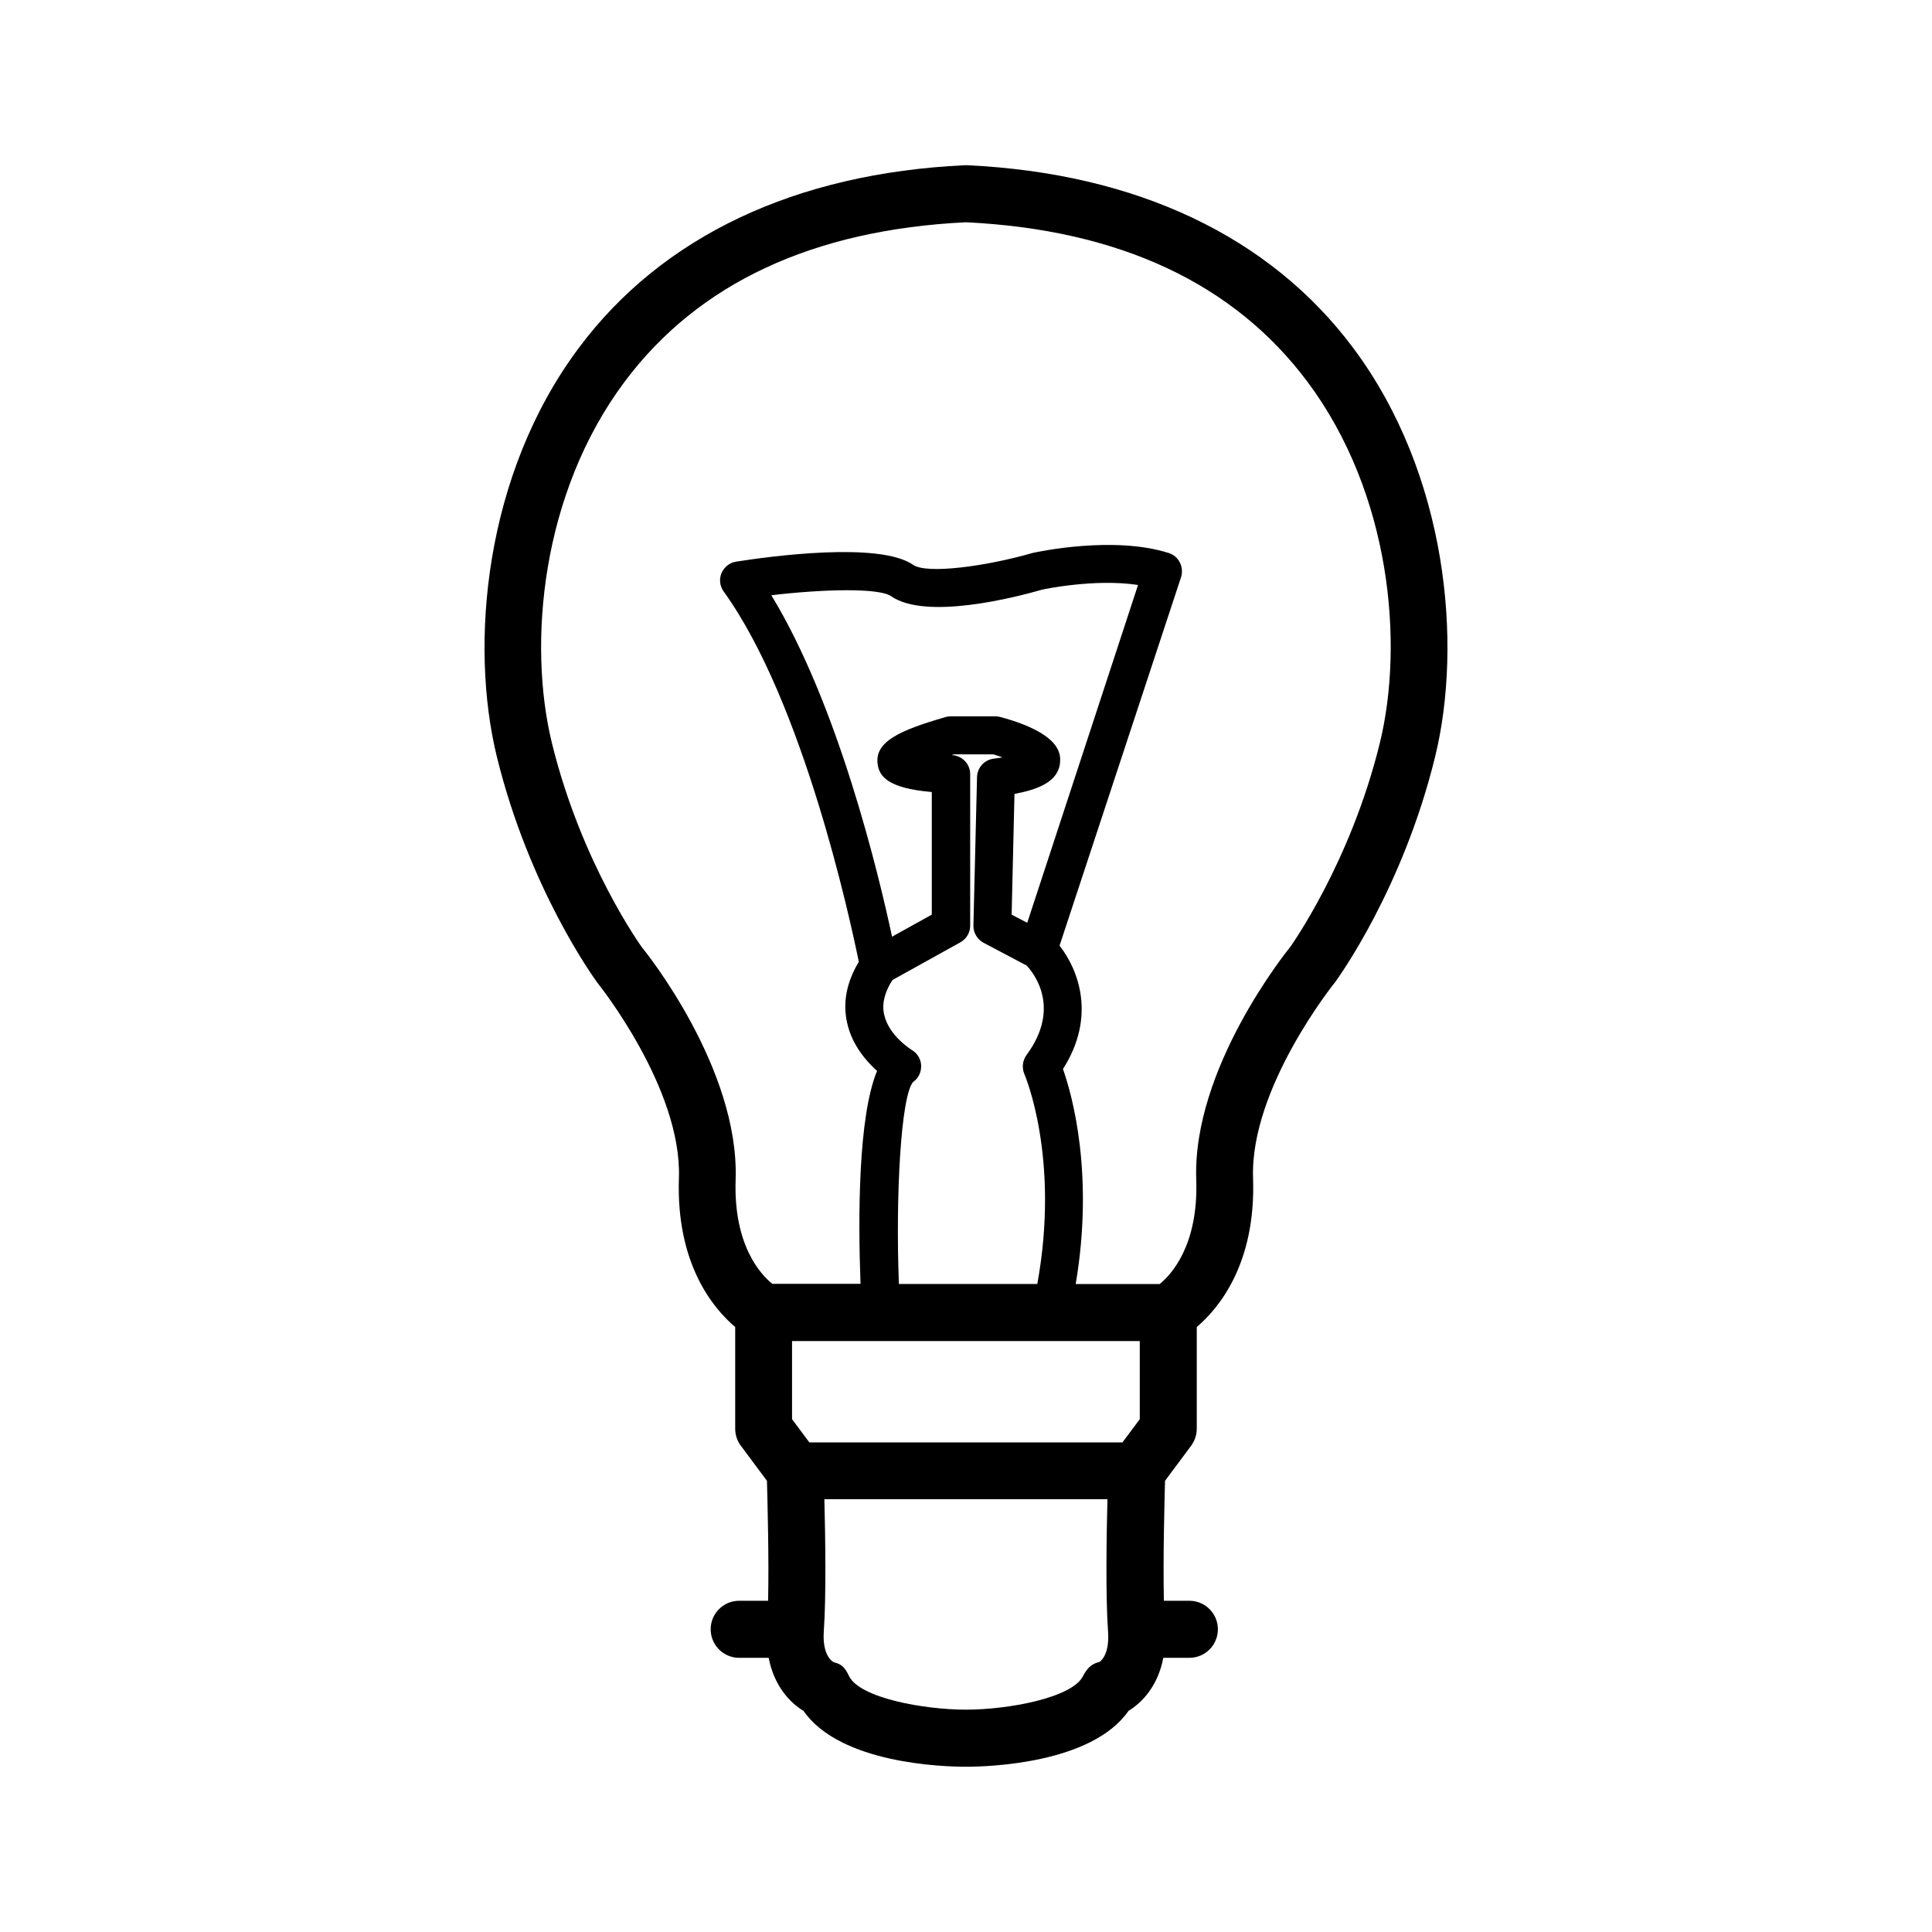
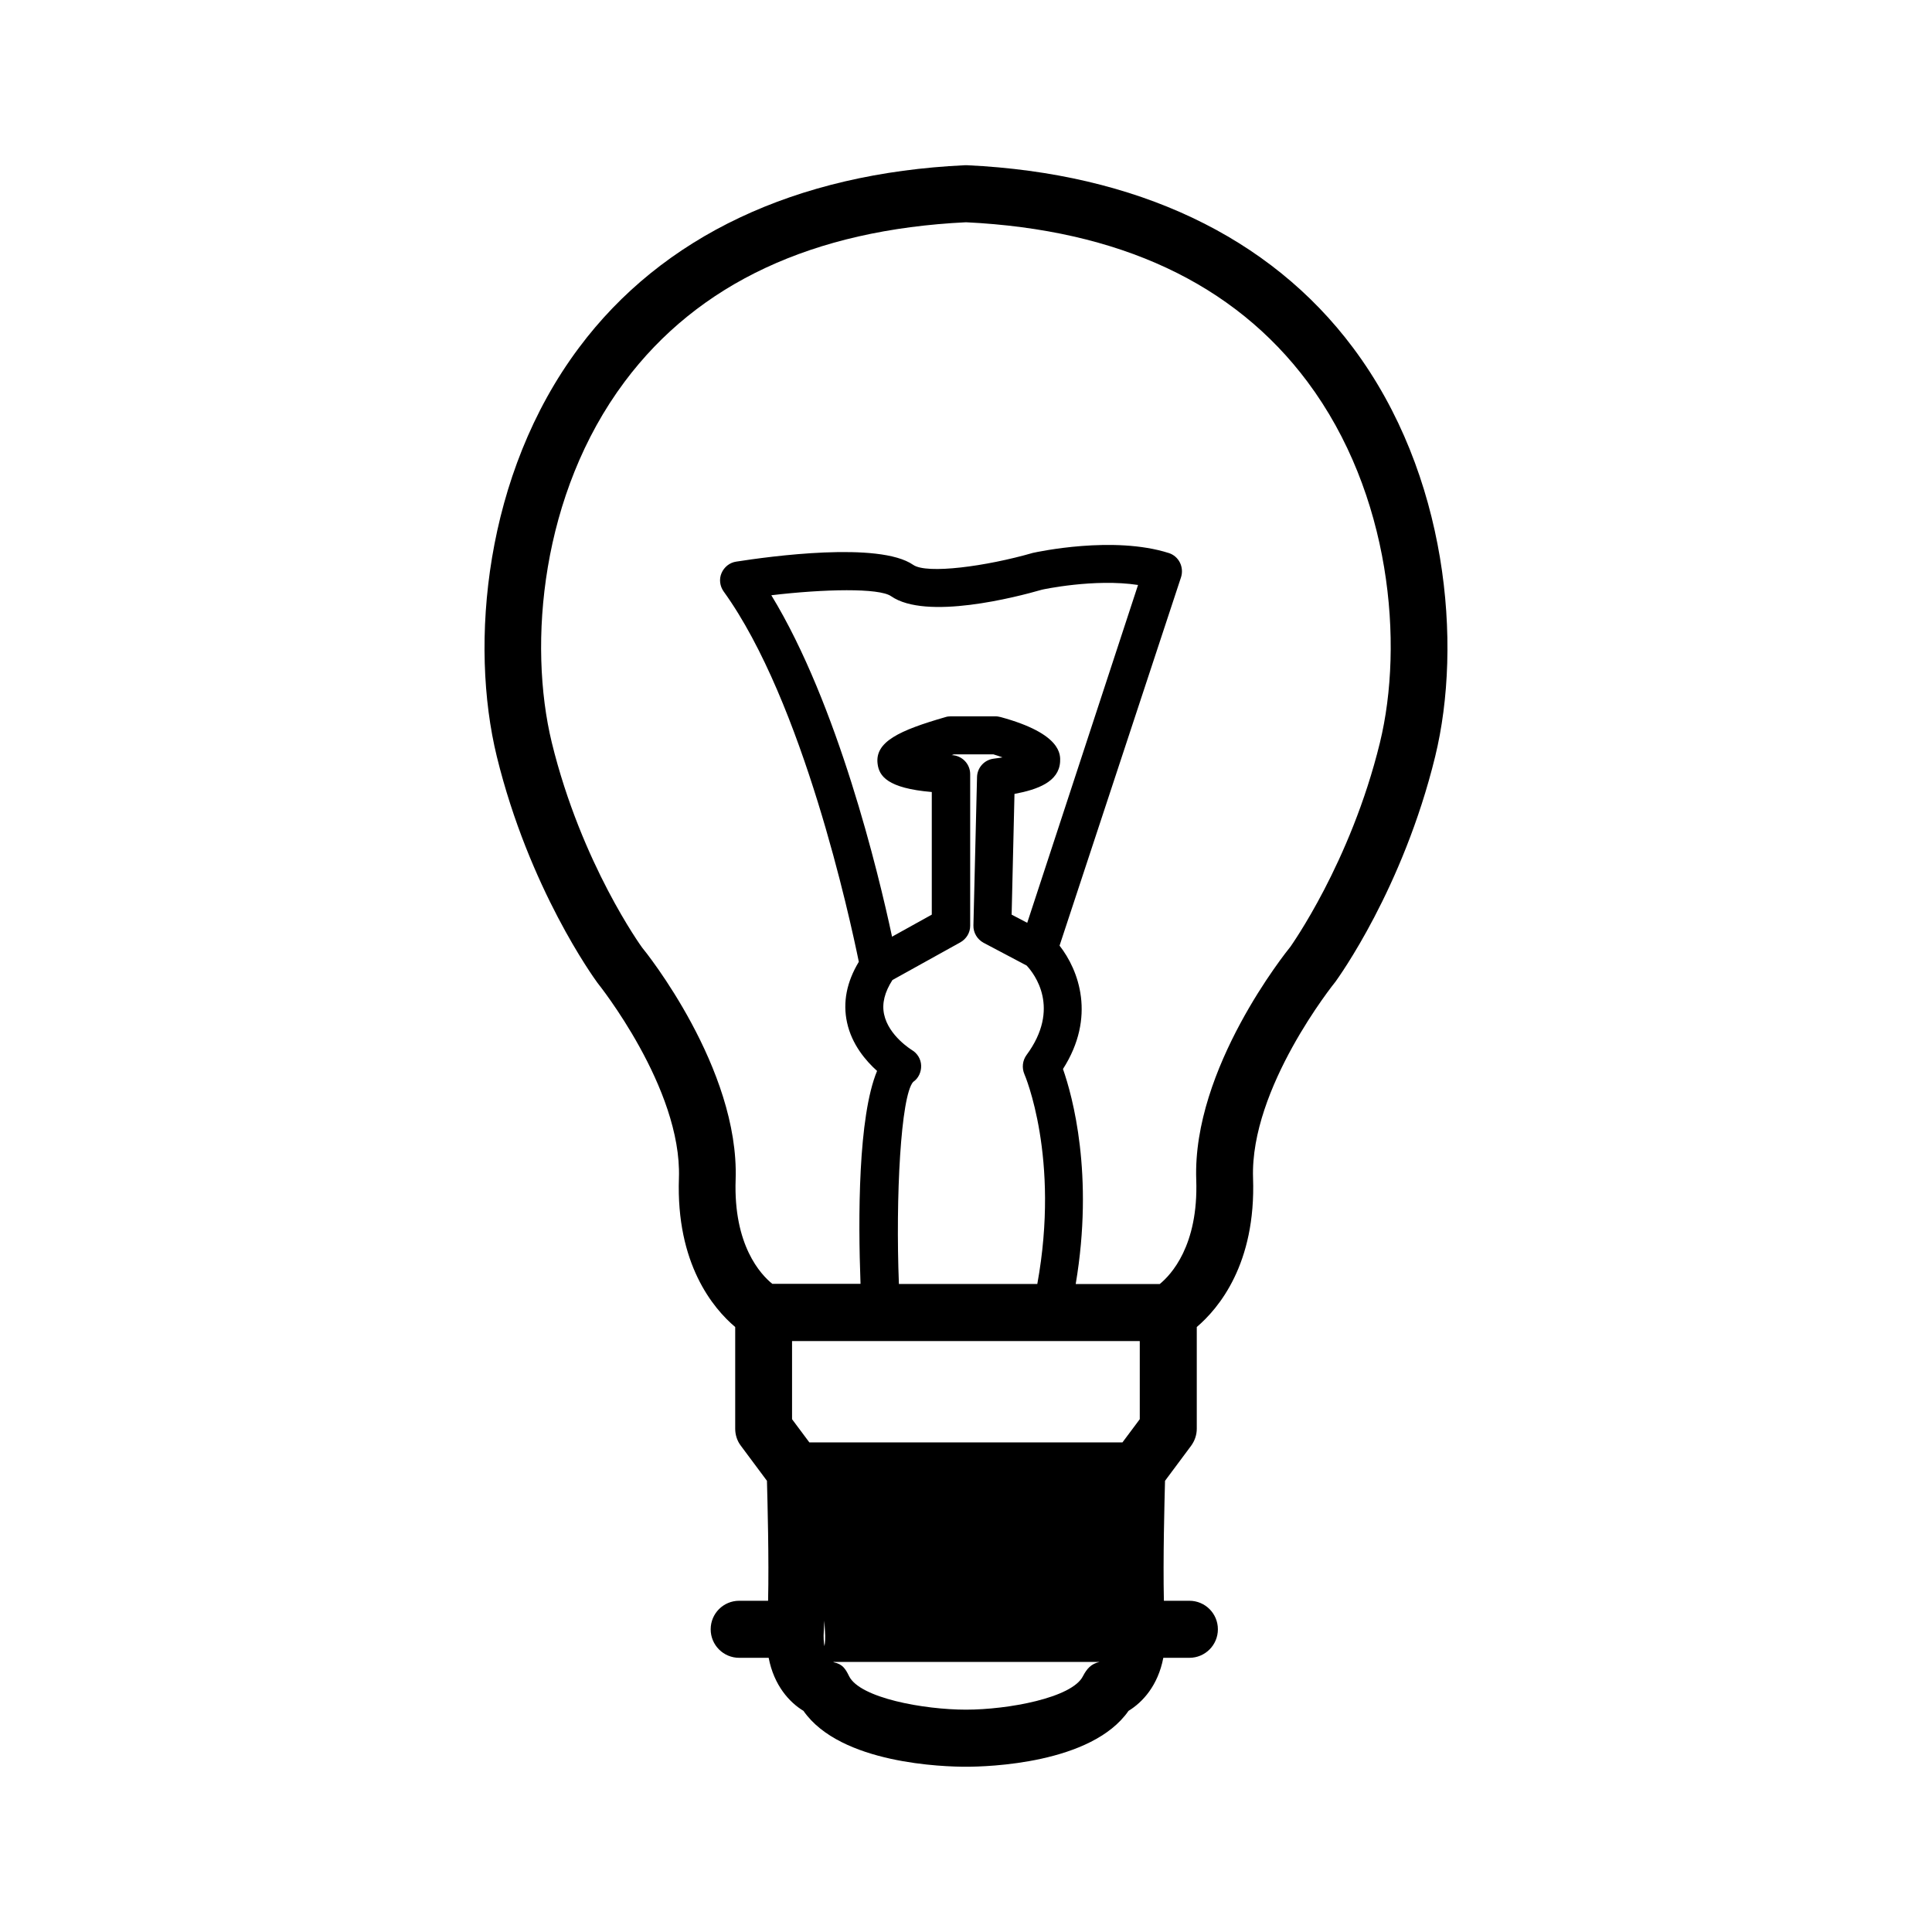
<svg xmlns="http://www.w3.org/2000/svg" fill="#000000" width="800px" height="800px" version="1.1" viewBox="144 144 512 512">
-   <path d="m302.31 404.43c0.203 0.25 22.418 27.91 21.613 51.742-0.805 22.773 9.117 34.613 14.914 39.5v26.953c0 1.613 0.504 3.223 1.512 4.535l6.902 9.27c0.152 5.742 0.555 20.758 0.301 31.789h-7.656c-4.18 0-7.559 3.375-7.559 7.559 0 4.18 3.375 7.559 7.559 7.559h7.809c1.41 7.356 5.543 11.84 9.219 14.055 9.824 14.105 37.383 14.812 43.074 14.812s33.301-0.754 43.074-14.812c3.727-2.266 7.809-6.699 9.219-14.055h6.902c4.18 0 7.559-3.375 7.559-7.559 0-4.18-3.375-7.559-7.559-7.559h-6.75c-0.25-11.035 0.152-26.047 0.301-31.789l6.902-9.27c0.957-1.309 1.512-2.871 1.512-4.535v-26.953c5.793-4.938 15.719-16.727 14.914-39.5-0.805-23.832 21.41-51.488 21.867-52.043 0.707-1.008 17.836-24.586 26.398-59.652 7.254-29.727 3.375-74.715-21.766-108.32-22.066-29.523-57.434-46.25-102.22-48.367h-0.707c-44.789 2.117-80.156 18.793-102.22 48.367-25.141 33.605-29.02 78.645-21.766 108.32 8.57 35.012 25.699 58.641 26.656 59.953zm143.74 94.965v20.707l-4.586 6.144-82.977 0.004-4.586-6.144v-20.707zm-29.824-110.84-4.133-2.168 0.754-31.992c6.195-1.16 11.738-3.223 12.09-8.465 0.102-1.863 0.504-7.457-15.719-11.891-0.453-0.102-0.906-0.203-1.359-0.203h-11.891c-0.453 0-0.957 0.051-1.41 0.203-12.242 3.527-18.742 6.551-17.984 12.395 0.402 3.176 2.519 6.449 14.359 7.457v32.496l-10.531 5.844c-3.629-16.977-14.359-61.566-31.992-90.484 14.055-1.664 28.566-1.965 31.738 0.25 9.27 6.449 33.152 0.25 39.953-1.715 0.152-0.051 13.957-3.023 25.492-1.258zm-30.23 42.168c1.41-0.957 2.168-2.621 2.117-4.332-0.051-1.715-1.008-3.273-2.469-4.133-0.051-0.051-6.144-3.727-7.356-9.473-0.605-2.871 0.152-5.844 2.215-9.07l17.984-9.977c1.613-0.906 2.621-2.57 2.621-4.383v-40.203c0-2.719-2.168-4.938-4.887-5.039h-0.051c0.203-0.051 0.402-0.102 0.605-0.203h10.48c0.805 0.25 1.613 0.504 2.418 0.805-0.707 0.102-1.512 0.25-2.418 0.352-2.469 0.352-4.281 2.418-4.332 4.887l-0.957 39.297c-0.051 1.914 1.008 3.68 2.672 4.586l11.438 6.047c2.066 2.215 9.117 11.336-0.051 23.73-1.059 1.461-1.258 3.375-0.555 5.039 0.102 0.203 9.523 22.168 3.426 55.621h-36.676c-0.91-22.969 0.5-49.82 3.773-53.551zm49.375 153.71c-2.215 0.504-3.324 1.762-4.383 3.777-2.871 5.742-19.852 8.867-30.984 8.867s-28.113-3.074-30.984-8.867c-1.008-2.066-1.762-3.176-4.031-3.68-0.301-0.152-3.125-1.664-2.672-8.262 0.656-9.117 0.402-25.293 0.152-34.965h75.016c-0.25 9.621-0.504 25.797 0.152 34.965 0.504 6.606-2.266 8.164-2.266 8.164zm-125.85-339.26c19.496-26.098 49.926-40.305 90.484-42.27 40.559 1.965 70.988 16.172 90.484 42.27 22.168 29.676 25.594 69.426 19.195 95.672-7.809 31.941-23.73 54.008-23.68 54.008-1.059 1.309-26.047 32.293-24.988 61.816 0.605 17.434-6.699 25.191-9.672 27.609h-22.27c4.887-28.969-0.855-49.828-3.375-56.98 8.816-13.805 4.18-26.199-0.906-32.695l32.195-97.637c0.402-1.258 0.301-2.672-0.301-3.879-0.605-1.211-1.664-2.117-2.922-2.519-14.66-4.684-34.863-0.301-36.023-0.051-12.395 3.578-28.113 5.691-31.738 3.176-9.02-6.246-38.188-2.215-46.906-0.855-1.715 0.25-3.176 1.41-3.879 3.023-0.707 1.613-0.453 3.477 0.555 4.887 21.059 29.172 33.504 86.805 35.82 98.141-3.223 5.34-4.281 10.73-3.125 16.07 1.258 5.844 4.988 10.176 7.961 12.848-5.039 12.141-5.039 38.996-4.383 56.426h-23.375c-3.074-2.469-10.328-10.227-9.723-27.609 1.008-29.523-23.93-60.508-24.789-61.516-0.152-0.203-16.07-22.168-23.93-54.312-6.356-26.199-2.879-65.949 19.289-95.621z" />
+   <path d="m302.31 404.43c0.203 0.25 22.418 27.91 21.613 51.742-0.805 22.773 9.117 34.613 14.914 39.5v26.953c0 1.613 0.504 3.223 1.512 4.535l6.902 9.27c0.152 5.742 0.555 20.758 0.301 31.789h-7.656c-4.18 0-7.559 3.375-7.559 7.559 0 4.18 3.375 7.559 7.559 7.559h7.809c1.41 7.356 5.543 11.84 9.219 14.055 9.824 14.105 37.383 14.812 43.074 14.812s33.301-0.754 43.074-14.812c3.727-2.266 7.809-6.699 9.219-14.055h6.902c4.18 0 7.559-3.375 7.559-7.559 0-4.18-3.375-7.559-7.559-7.559h-6.75c-0.25-11.035 0.152-26.047 0.301-31.789l6.902-9.27c0.957-1.309 1.512-2.871 1.512-4.535v-26.953c5.793-4.938 15.719-16.727 14.914-39.5-0.805-23.832 21.41-51.488 21.867-52.043 0.707-1.008 17.836-24.586 26.398-59.652 7.254-29.727 3.375-74.715-21.766-108.32-22.066-29.523-57.434-46.25-102.22-48.367h-0.707c-44.789 2.117-80.156 18.793-102.22 48.367-25.141 33.605-29.02 78.645-21.766 108.32 8.57 35.012 25.699 58.641 26.656 59.953zm143.74 94.965v20.707l-4.586 6.144-82.977 0.004-4.586-6.144v-20.707zm-29.824-110.84-4.133-2.168 0.754-31.992c6.195-1.16 11.738-3.223 12.09-8.465 0.102-1.863 0.504-7.457-15.719-11.891-0.453-0.102-0.906-0.203-1.359-0.203h-11.891c-0.453 0-0.957 0.051-1.41 0.203-12.242 3.527-18.742 6.551-17.984 12.395 0.402 3.176 2.519 6.449 14.359 7.457v32.496l-10.531 5.844c-3.629-16.977-14.359-61.566-31.992-90.484 14.055-1.664 28.566-1.965 31.738 0.25 9.27 6.449 33.152 0.25 39.953-1.715 0.152-0.051 13.957-3.023 25.492-1.258zm-30.23 42.168c1.41-0.957 2.168-2.621 2.117-4.332-0.051-1.715-1.008-3.273-2.469-4.133-0.051-0.051-6.144-3.727-7.356-9.473-0.605-2.871 0.152-5.844 2.215-9.07l17.984-9.977c1.613-0.906 2.621-2.57 2.621-4.383v-40.203c0-2.719-2.168-4.938-4.887-5.039h-0.051c0.203-0.051 0.402-0.102 0.605-0.203h10.48c0.805 0.25 1.613 0.504 2.418 0.805-0.707 0.102-1.512 0.25-2.418 0.352-2.469 0.352-4.281 2.418-4.332 4.887l-0.957 39.297c-0.051 1.914 1.008 3.68 2.672 4.586l11.438 6.047c2.066 2.215 9.117 11.336-0.051 23.73-1.059 1.461-1.258 3.375-0.555 5.039 0.102 0.203 9.523 22.168 3.426 55.621h-36.676c-0.91-22.969 0.5-49.82 3.773-53.551zm49.375 153.71c-2.215 0.504-3.324 1.762-4.383 3.777-2.871 5.742-19.852 8.867-30.984 8.867s-28.113-3.074-30.984-8.867c-1.008-2.066-1.762-3.176-4.031-3.68-0.301-0.152-3.125-1.664-2.672-8.262 0.656-9.117 0.402-25.293 0.152-34.965c-0.25 9.621-0.504 25.797 0.152 34.965 0.504 6.606-2.266 8.164-2.266 8.164zm-125.85-339.26c19.496-26.098 49.926-40.305 90.484-42.27 40.559 1.965 70.988 16.172 90.484 42.27 22.168 29.676 25.594 69.426 19.195 95.672-7.809 31.941-23.73 54.008-23.68 54.008-1.059 1.309-26.047 32.293-24.988 61.816 0.605 17.434-6.699 25.191-9.672 27.609h-22.27c4.887-28.969-0.855-49.828-3.375-56.98 8.816-13.805 4.18-26.199-0.906-32.695l32.195-97.637c0.402-1.258 0.301-2.672-0.301-3.879-0.605-1.211-1.664-2.117-2.922-2.519-14.66-4.684-34.863-0.301-36.023-0.051-12.395 3.578-28.113 5.691-31.738 3.176-9.02-6.246-38.188-2.215-46.906-0.855-1.715 0.25-3.176 1.41-3.879 3.023-0.707 1.613-0.453 3.477 0.555 4.887 21.059 29.172 33.504 86.805 35.82 98.141-3.223 5.34-4.281 10.73-3.125 16.07 1.258 5.844 4.988 10.176 7.961 12.848-5.039 12.141-5.039 38.996-4.383 56.426h-23.375c-3.074-2.469-10.328-10.227-9.723-27.609 1.008-29.523-23.93-60.508-24.789-61.516-0.152-0.203-16.07-22.168-23.93-54.312-6.356-26.199-2.879-65.949 19.289-95.621z" />
</svg>